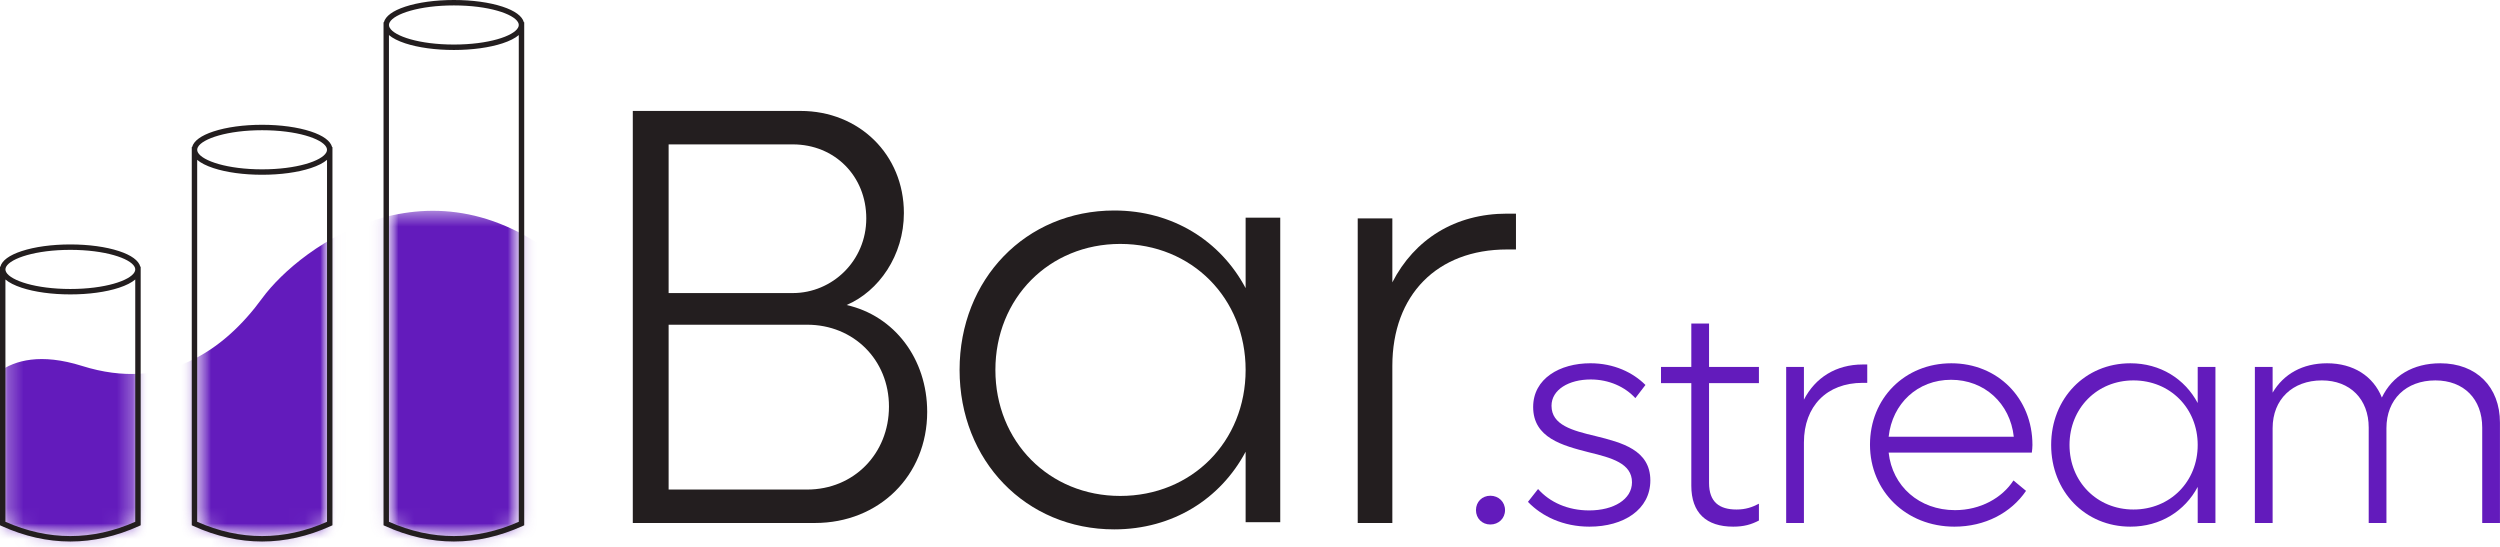
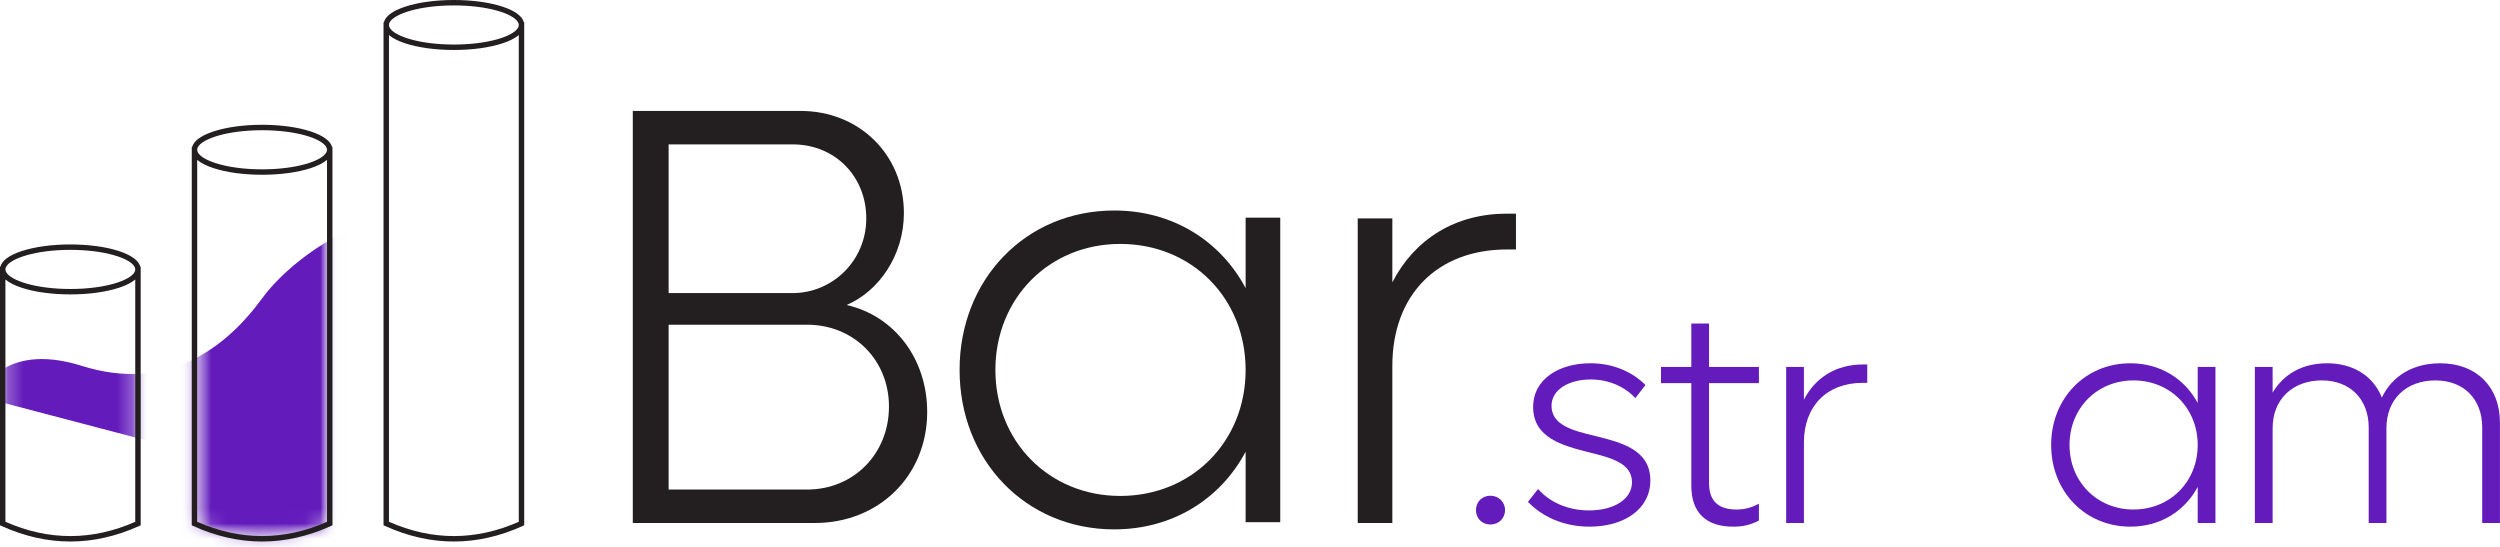
<svg xmlns="http://www.w3.org/2000/svg" width="160" height="35" viewBox="0 0 160 35" fill="none">
  <path d="M54.181 19.521C56.244 18.642 57.849 16.349 57.849 13.635C57.849 9.891 54.983 7.1 51.237 7.1H40.499V33.471H52.156C56.244 33.471 59.34 30.451 59.34 26.363C59.34 22.961 57.239 20.209 54.181 19.521ZM50.741 9.241C53.416 9.241 55.442 11.266 55.442 13.979C55.442 16.693 53.263 18.756 50.741 18.756H42.792V9.241H50.741ZM51.658 31.331H42.792V20.782H51.658C54.639 20.782 56.894 23.037 56.894 26.018C56.894 29.038 54.639 31.331 51.658 31.331Z" fill="#231E1F" />
  <path d="M79.72 13.93V18.44C78.114 15.421 75.057 13.472 71.311 13.472C65.654 13.472 61.413 17.866 61.413 23.676C61.413 29.485 65.654 33.88 71.311 33.88C75.057 33.88 78.114 31.931 79.72 28.911V33.422H81.936V13.93H79.72ZM71.694 31.74C67.145 31.74 63.705 28.262 63.705 23.676C63.705 19.089 67.145 15.611 71.694 15.611C76.28 15.611 79.72 19.089 79.72 23.676C79.72 28.262 76.28 31.74 71.694 31.74Z" fill="#231E1F" />
  <path d="M96.448 13.673C93.124 13.673 90.525 15.316 89.11 18.069V13.979H86.894V33.47H89.11V23.419C89.11 18.872 91.977 15.966 96.448 15.966H97.022V13.673H96.448Z" fill="#231E1F" />
  <mask id="mask0_5056_10784" style="mask-type:luminance" maskUnits="userSpaceOnUse" x="12" y="13" width="10" height="22">
    <path d="M12.376 13.449H21.132V34.571H12.376V13.449Z" fill="white" />
  </mask>
  <g mask="url(#mask0_5056_10784)">
    <mask id="mask1_5056_10784" style="mask-type:luminance" maskUnits="userSpaceOnUse" x="12" y="9" width="10" height="26">
      <path d="M12.449 9.585L12.449 33.506C15.334 34.813 18.22 34.813 21.105 33.506V9.585H12.449Z" fill="white" />
    </mask>
    <g mask="url(#mask1_5056_10784)">
      <path d="M-1.339 25.374C-1.339 25.374 -0.06 21.748 5.252 23.42C10.563 25.093 14.336 22.437 16.778 19.092C19.22 15.748 28.073 9.225 36.926 17.552V35.421H-1.339" fill="#631BBC" />
    </g>
  </g>
  <mask id="mask2_5056_10784" style="mask-type:luminance" maskUnits="userSpaceOnUse" x="24" y="13" width="10" height="22">
-     <path d="M24.657 13.449H33.412V34.571H24.657V13.449Z" fill="white" />
-   </mask>
+     </mask>
  <g mask="url(#mask2_5056_10784)">
    <mask id="mask3_5056_10784" style="mask-type:luminance" maskUnits="userSpaceOnUse" x="24" y="1" width="10" height="34">
-       <path d="M24.722 1.599V33.506C27.608 34.813 30.493 34.813 33.379 33.506V1.599H24.722Z" fill="white" />
-     </mask>
+       </mask>
    <g mask="url(#mask3_5056_10784)">
      <path d="M-1.338 25.374C-1.338 25.374 -0.06 21.748 5.252 23.42C10.564 25.093 14.337 22.437 16.779 19.092C19.22 15.748 28.073 9.225 36.927 17.552V35.421H-1.338" fill="#631BBC" />
    </g>
  </g>
  <mask id="mask4_5056_10784" style="mask-type:luminance" maskUnits="userSpaceOnUse" x="0" y="17" width="9" height="18">
    <path d="M0.102 17.24H8.858V34.571H0.102V17.24Z" fill="white" />
  </mask>
  <g mask="url(#mask4_5056_10784)">
    <mask id="mask5_5056_10784" style="mask-type:luminance" maskUnits="userSpaceOnUse" x="0" y="17" width="9" height="18">
      <path d="M0.178 17.242V33.506C3.064 34.813 5.949 34.813 8.835 33.506V17.242H0.178Z" fill="white" />
    </mask>
    <g mask="url(#mask5_5056_10784)">
-       <path d="M-1.337 25.374C-1.337 25.374 -0.059 21.748 5.253 23.42C10.565 25.093 14.338 22.437 16.78 19.092C19.221 15.748 28.074 9.225 36.928 17.552V35.421H-1.337" fill="#631BBC" />
+       <path d="M-1.337 25.374C-1.337 25.374 -0.059 21.748 5.253 23.42C10.565 25.093 14.338 22.437 16.78 19.092C19.221 15.748 28.074 9.225 36.928 17.552V35.421" fill="#631BBC" />
    </g>
  </g>
  <path d="M33.202 33.394C30.445 34.613 27.65 34.613 24.893 33.394V2.244C25.126 2.444 25.475 2.622 25.933 2.773C26.767 3.047 27.873 3.199 29.048 3.199C30.221 3.199 31.328 3.047 32.162 2.773C32.62 2.622 32.968 2.444 33.202 2.244V33.394ZM29.048 0.347C31.258 0.347 32.863 0.885 33.154 1.426C33.185 1.484 33.202 1.542 33.202 1.599C33.202 1.657 33.185 1.715 33.154 1.773C32.863 2.314 31.258 2.851 29.048 2.851C26.837 2.851 25.232 2.314 24.941 1.773C24.91 1.715 24.893 1.657 24.893 1.599C24.893 1.542 24.91 1.484 24.941 1.426C25.232 0.885 26.837 0.347 29.048 0.347ZM33.527 1.426C33.422 1.031 32.956 0.688 32.162 0.426C31.328 0.151 30.221 0 29.048 0C27.873 0 26.767 0.151 25.933 0.426C25.139 0.688 24.673 1.031 24.568 1.426H24.546V33.618L24.648 33.665C26.108 34.326 27.577 34.657 29.048 34.657C30.517 34.657 31.988 34.326 33.447 33.665L33.55 33.618V1.426" fill="#231E1F" />
  <path d="M20.929 33.394C18.172 34.613 15.377 34.613 12.62 33.394V10.231C12.853 10.43 13.202 10.608 13.66 10.759C14.494 11.034 15.601 11.185 16.775 11.185C17.948 11.185 19.055 11.034 19.889 10.759C20.347 10.608 20.695 10.43 20.929 10.231V33.394ZM16.775 8.334C18.985 8.334 20.59 8.872 20.881 9.412C20.912 9.47 20.929 9.528 20.929 9.586C20.929 9.643 20.912 9.701 20.881 9.76C20.59 10.3 18.985 10.838 16.775 10.838C14.564 10.838 12.959 10.3 12.668 9.76C12.637 9.701 12.62 9.643 12.62 9.586C12.62 9.528 12.637 9.47 12.668 9.412C12.959 8.872 14.564 8.334 16.775 8.334ZM19.889 8.413C19.055 8.138 17.948 7.986 16.775 7.986C15.601 7.986 14.494 8.138 13.66 8.413C12.867 8.674 12.4 9.017 12.295 9.412H12.273V33.618L12.375 33.665C13.834 34.326 15.304 34.657 16.775 34.657C18.245 34.657 19.715 34.326 21.174 33.665L21.277 33.618V9.412H21.254C21.149 9.017 20.683 8.674 19.889 8.413Z" fill="#231E1F" />
  <path d="M8.656 33.394C5.899 34.613 3.105 34.613 0.347 33.394V17.888C0.581 18.087 0.929 18.265 1.387 18.416C2.221 18.691 3.328 18.842 4.502 18.842C5.676 18.842 6.782 18.691 7.616 18.416C8.074 18.265 8.423 18.087 8.656 17.888V33.394ZM4.502 15.991C6.712 15.991 8.317 16.529 8.608 17.069C8.64 17.127 8.656 17.185 8.656 17.243C8.656 17.3 8.64 17.359 8.608 17.417C8.317 17.957 6.712 18.495 4.502 18.495C2.291 18.495 0.686 17.957 0.395 17.417C0.364 17.359 0.347 17.3 0.347 17.243C0.347 17.185 0.364 17.127 0.395 17.069C0.686 16.529 2.291 15.991 4.502 15.991ZM7.616 16.07C6.782 15.795 5.676 15.644 4.502 15.644C3.328 15.644 2.221 15.795 1.387 16.07C0.593 16.331 0.127 16.674 0.023 17.069H0V33.618L0.102 33.665C1.562 34.326 3.032 34.657 4.502 34.657C5.972 34.657 7.442 34.326 8.902 33.665L9.004 33.618V17.069H8.981C8.876 16.674 8.41 16.331 7.616 16.07Z" fill="#231E1F" />
  <path d="M95.382 33.568C95.911 33.568 96.322 33.177 96.322 32.648C96.322 32.12 95.911 31.727 95.382 31.727C94.853 31.727 94.462 32.12 94.462 32.648C94.462 33.177 94.853 33.568 95.382 33.568Z" fill="#631BBC" />
  <path d="M101.725 33.706C103.919 33.706 105.622 32.608 105.622 30.748C105.622 28.79 103.782 28.321 102.118 27.909C100.63 27.556 99.297 27.204 99.297 25.97C99.297 24.933 100.414 24.286 101.804 24.286C102.979 24.286 103.998 24.757 104.663 25.48L105.309 24.638C104.507 23.836 103.292 23.249 101.785 23.249C99.826 23.249 98.122 24.228 98.122 26.049C98.122 28.026 100.002 28.515 101.686 28.947C103.136 29.299 104.447 29.652 104.447 30.865C104.447 31.962 103.273 32.667 101.706 32.667C100.335 32.667 99.18 32.139 98.436 31.297L97.789 32.119C98.671 33.04 100.041 33.706 101.725 33.706Z" fill="#631BBC" />
  <path d="M112.571 24.522V23.484H109.379V20.704H108.244V23.484H106.304V24.522H108.244V31.082C108.244 32.825 109.203 33.706 110.926 33.706C111.612 33.706 112.081 33.568 112.571 33.314V32.237C112.16 32.453 111.729 32.609 111.142 32.609C110.045 32.609 109.379 32.139 109.379 30.905V24.522H112.571Z" fill="#631BBC" />
  <path d="M119.211 23.327C117.507 23.327 116.175 24.169 115.451 25.579V23.484H114.315V33.471H115.451V28.321C115.451 25.99 116.919 24.502 119.211 24.502H119.504V23.327H119.211Z" fill="#631BBC" />
-   <path d="M130.076 28.478C130.076 25.481 127.844 23.25 124.887 23.25C121.91 23.25 119.679 25.481 119.679 28.459C119.679 31.434 121.989 33.706 125.084 33.706C127.041 33.706 128.705 32.825 129.666 31.415L128.862 30.749C128.138 31.866 126.748 32.649 125.122 32.649C122.831 32.649 121.108 31.121 120.874 28.968H130.037C130.057 28.811 130.076 28.635 130.076 28.478ZM124.868 24.306C127.002 24.306 128.648 25.814 128.882 27.949H120.874C121.108 25.814 122.734 24.306 124.868 24.306Z" fill="#631BBC" />
  <path d="M140.653 23.484V25.794C139.83 24.248 138.264 23.25 136.345 23.25C133.447 23.25 131.274 25.501 131.274 28.478C131.274 31.454 133.447 33.706 136.345 33.706C138.264 33.706 139.83 32.708 140.653 31.161V33.471H141.788V23.484H140.653ZM136.54 32.609C134.21 32.609 132.449 30.828 132.449 28.478C132.449 26.127 134.21 24.346 136.54 24.346C138.89 24.346 140.653 26.127 140.653 28.478C140.653 30.828 138.89 32.609 136.54 32.609Z" fill="#631BBC" />
  <path d="M156.179 23.25C154.436 23.25 153.105 24.052 152.439 25.443C151.89 24.072 150.617 23.25 148.933 23.25C147.367 23.25 146.153 23.934 145.448 25.129V23.484H144.312V33.471H145.448V27.401C145.448 25.56 146.721 24.346 148.6 24.346C150.403 24.346 151.597 25.541 151.597 27.361V33.471H152.732V27.401C152.732 25.56 153.986 24.346 155.865 24.346C157.687 24.346 158.862 25.541 158.862 27.361V33.471H159.997V27.048C159.997 24.758 158.49 23.25 156.179 23.25Z" fill="#631BBC" />
</svg>